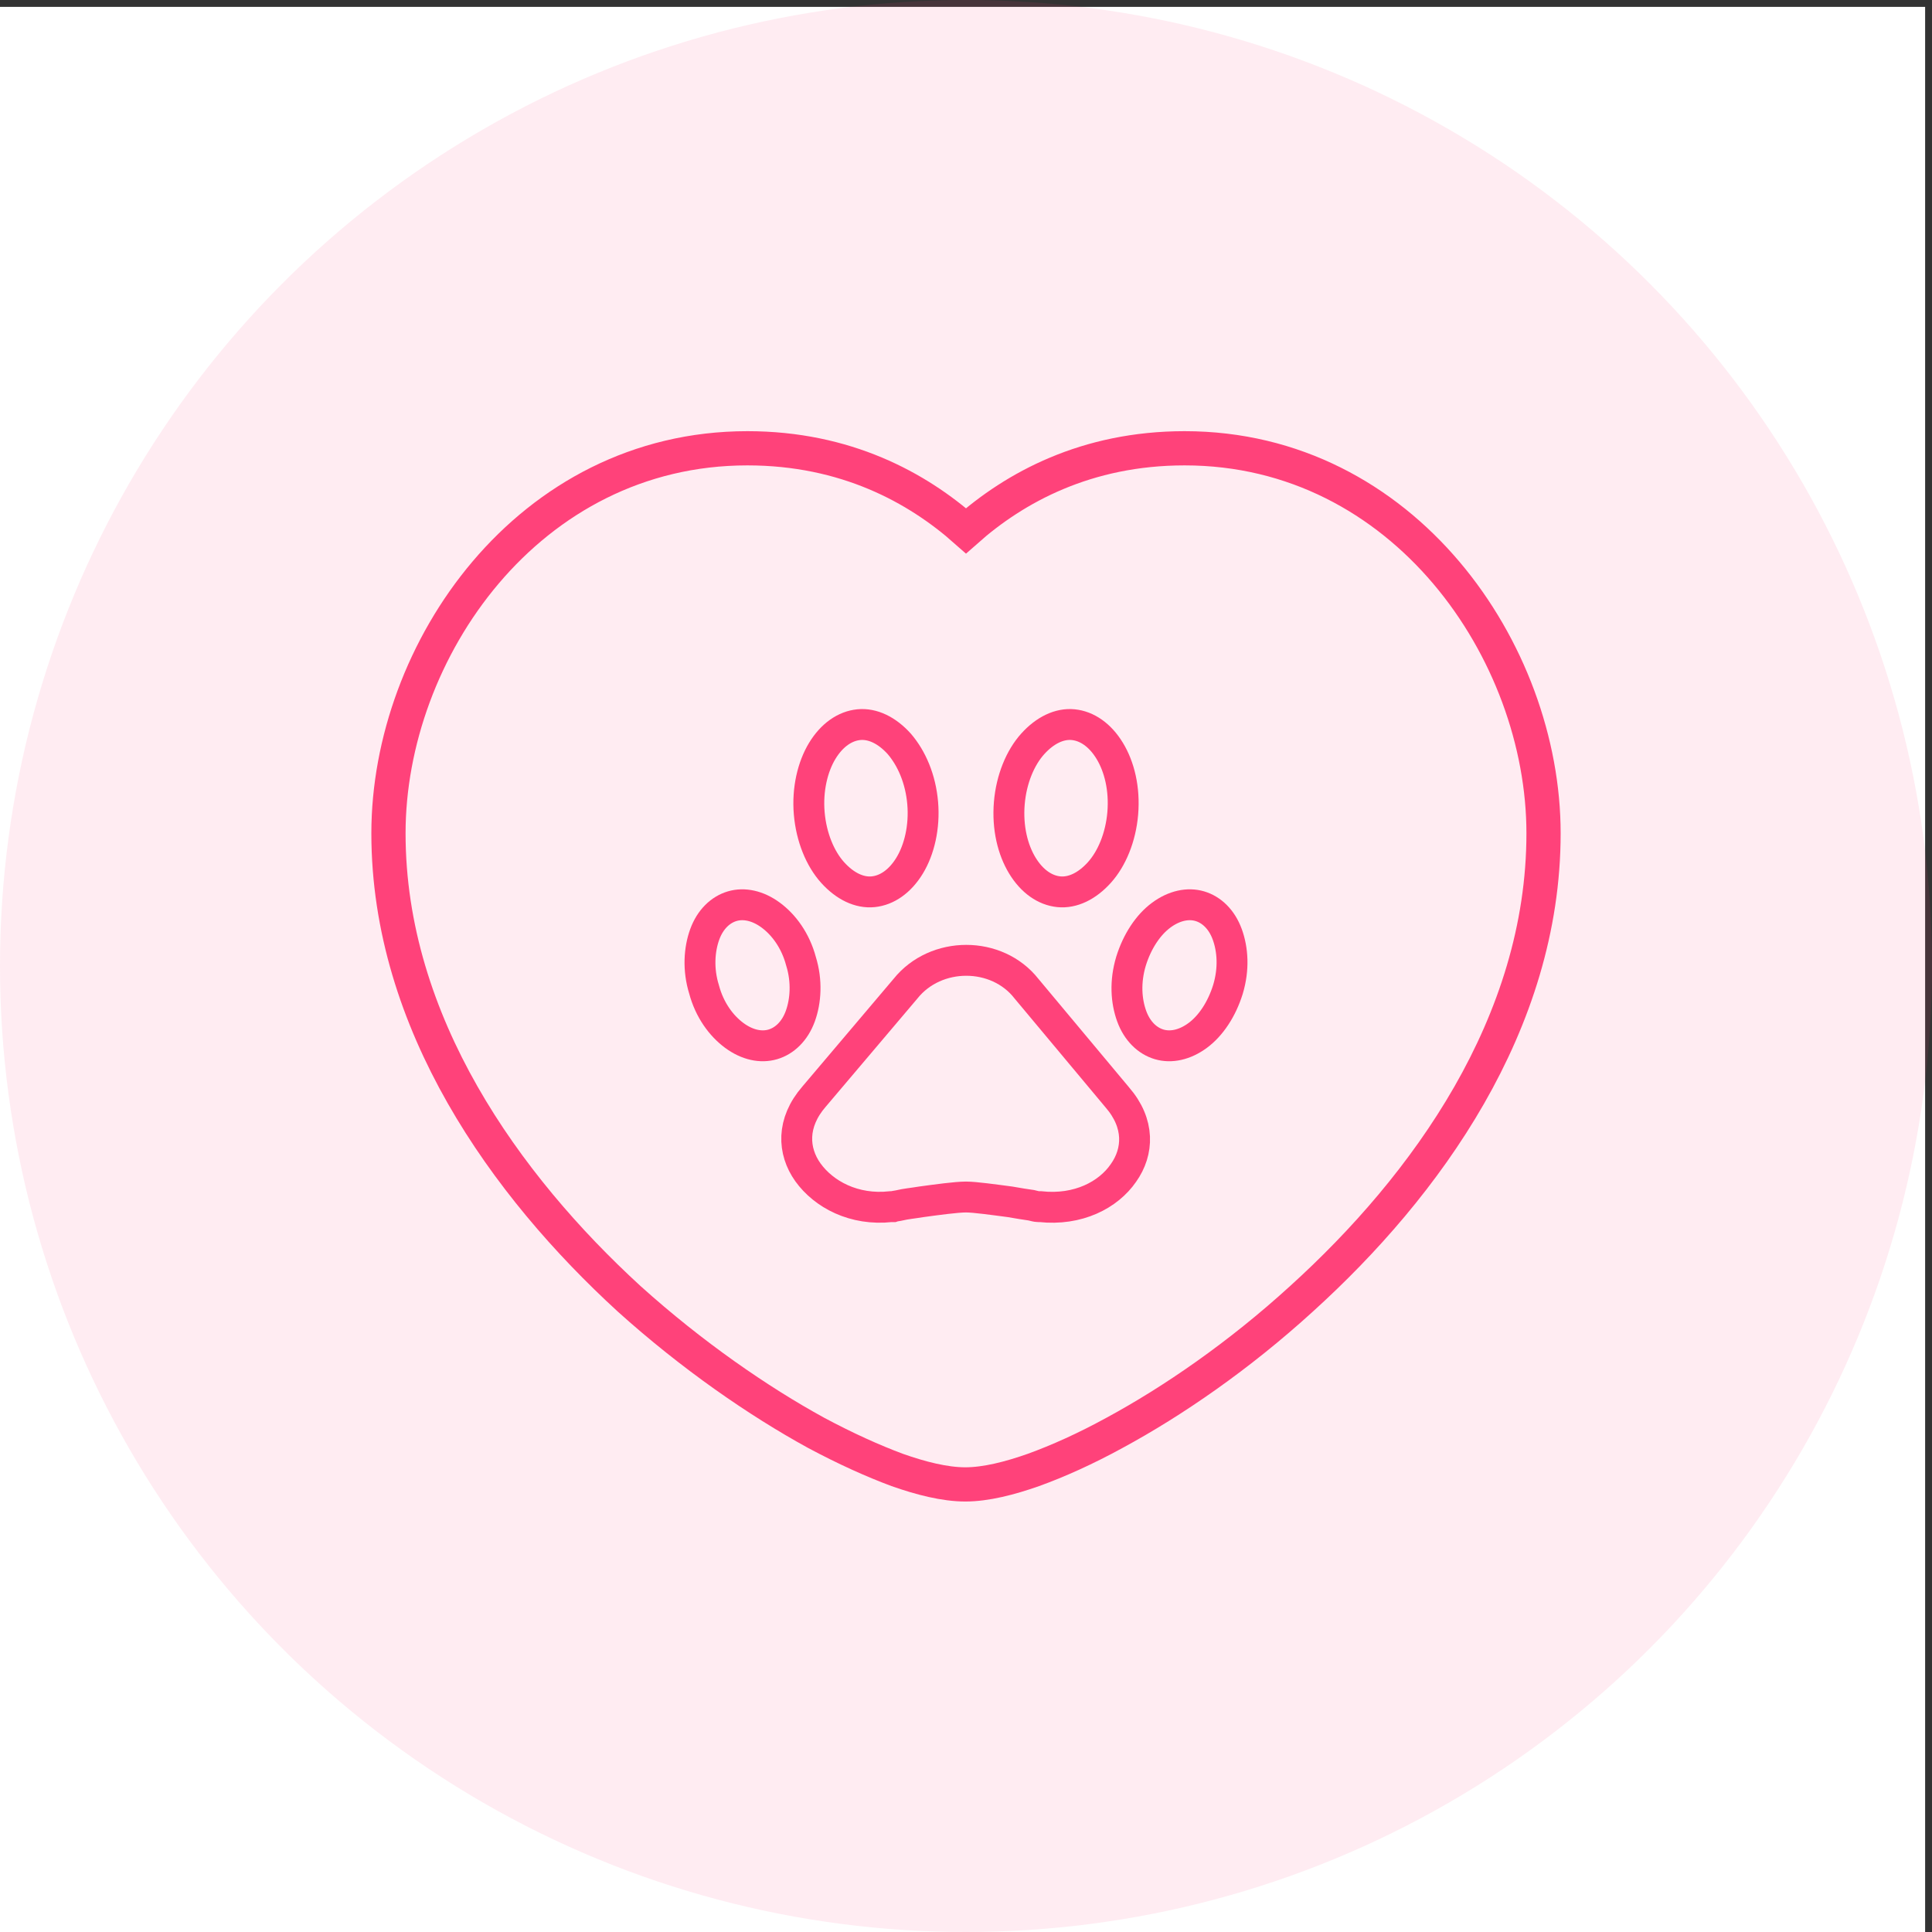
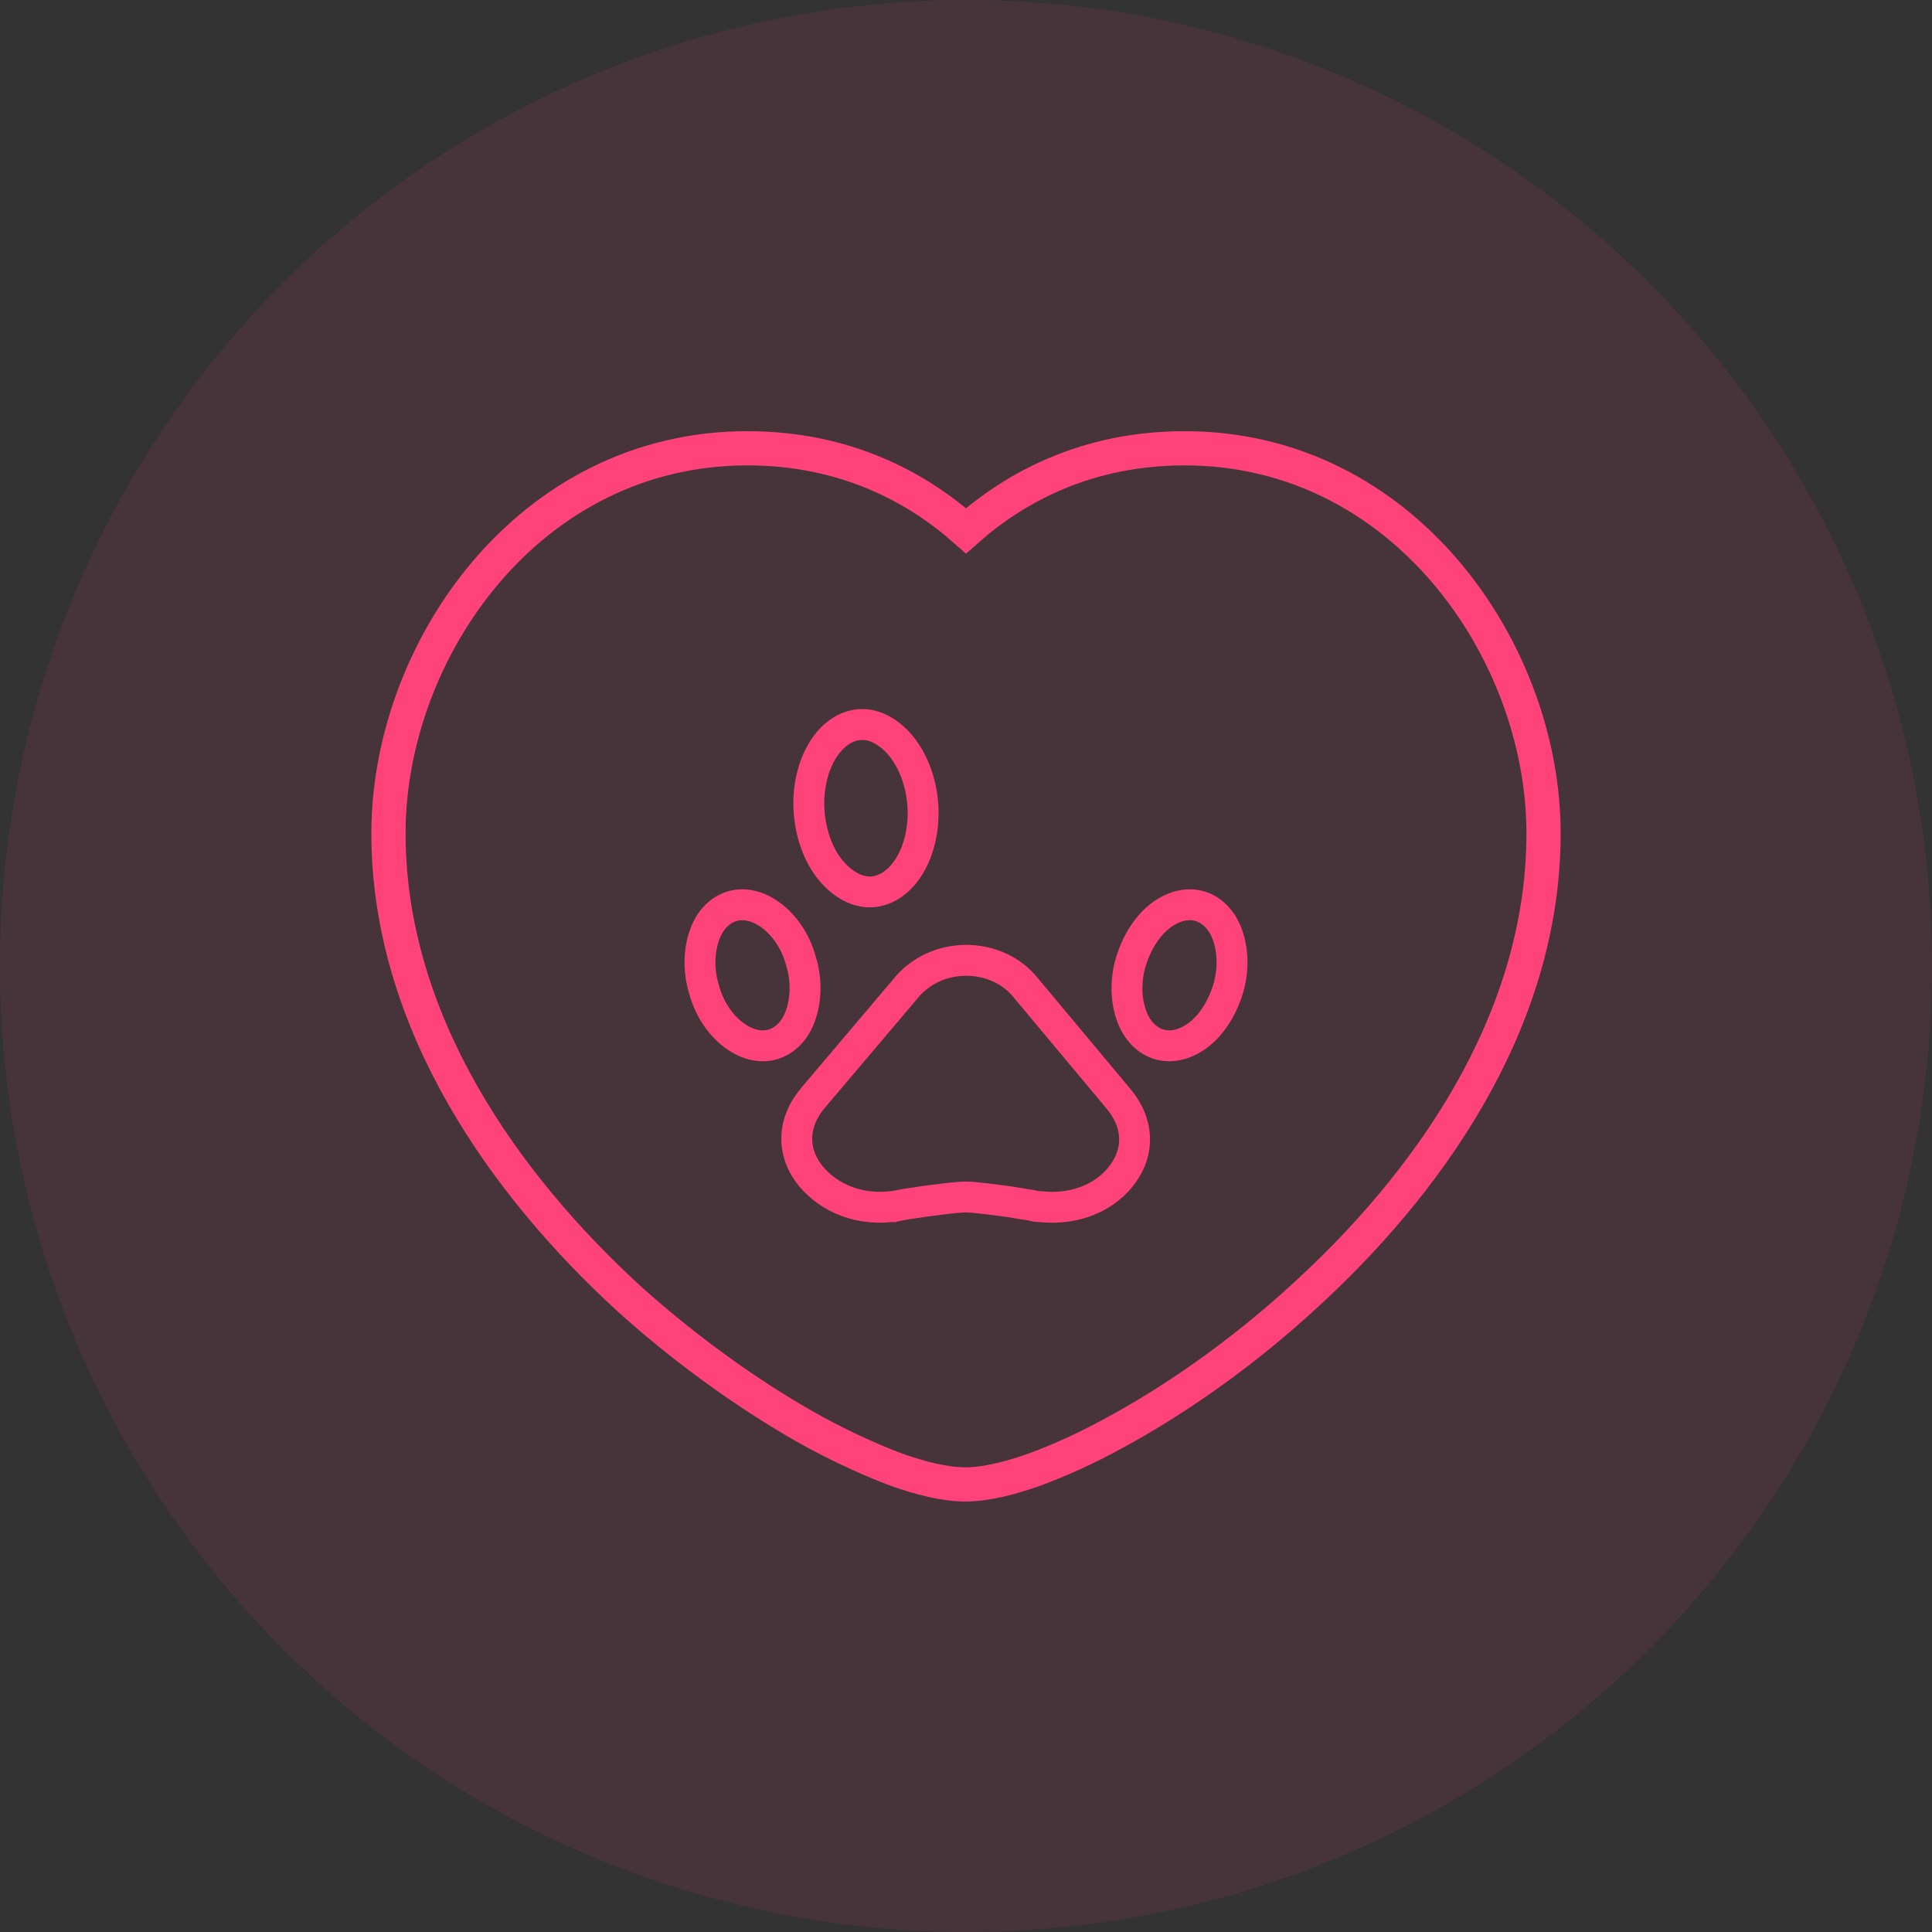
<svg xmlns="http://www.w3.org/2000/svg" version="1.1" id="Layer_1" x="0px" y="0px" viewBox="0 0 281 281" style="enable-background:new 0 0 281 281;" xml:space="preserve">
  <rect x="0" y="0" width="281" height="281" fill="#333333" stroke="none" />
  <style type="text/css">
	.st0{fill:#FFFFFF;}
	.st1{fill:#FF427A;fill-opacity:0.1;}
	.st2{fill:none;stroke:#FF427A;stroke-width:4.492;stroke-miterlimit:10;}
	.st3{fill-rule:evenodd;clip-rule:evenodd;fill:none;stroke:#FF427A;stroke-width:4.976;stroke-miterlimit:10;}
</style>
-   <rect y="1" class="st0" width="280" height="280" />
  <circle class="st1" cx="140.5" cy="140.5" r="140.5" />
  <g>
    <g>
      <path class="st2" d="M131.7,143.8L131.7,143.8L131.7,143.8c4.4-5.5,13.3-5.5,17.6,0l0,0l0,0l13.2,15.8l0,0l0,0    c3.3,3.8,3.1,7.9,0.9,11c-2.2,3.2-6.6,5.5-12.1,4.9l0,0l-0.3,0c-0.2,0-0.6-0.1-1-0.2c-0.8-0.1-1.9-0.3-3.1-0.5    c-2.3-0.3-5.1-0.7-6.4-0.7c-1.4,0-4.3,0.4-6.5,0.7c-1.2,0.2-2.3,0.3-3.1,0.5c-0.4,0.1-0.7,0.1-1,0.2l-0.3,0l0,0    c-5.4,0.6-9.8-1.8-12.1-5c-2.2-3.1-2.4-7.2,0.9-11l0,0l0,0L131.7,143.8z" />
-       <path class="st2" d="M156.1,105.4c2,0.2,3.9,1.5,5.3,3.8c1.4,2.3,2.2,5.5,1.9,9.1c-0.3,3.5-1.6,6.6-3.4,8.6c-1.8,2-3.9,3-5.9,2.8    c-2-0.2-3.9-1.5-5.3-3.8c-1.4-2.3-2.2-5.5-1.9-9.1c0.3-3.5,1.6-6.6,3.4-8.6C152,106.2,154.1,105.2,156.1,105.4z" />
      <path class="st2" d="M134.2,116.8c0.3,3.5-0.5,6.8-1.9,9.1c-1.4,2.3-3.3,3.6-5.3,3.8c-2,0.2-4.1-0.8-5.9-2.8    c-1.8-2-3.1-5.1-3.4-8.6c-0.3-3.5,0.5-6.8,1.9-9.1c1.4-2.3,3.3-3.6,5.3-3.8c2-0.2,4.1,0.8,5.9,2.8    C132.6,110.3,133.9,113.3,134.2,116.8z" />
      <path class="st2" d="M174.5,131.8c1.7,0.5,3.2,1.9,4,4.1c0.8,2.2,1,5,0.1,8c-0.9,2.9-2.5,5.3-4.4,6.7c-1.9,1.4-3.9,1.8-5.6,1.3    c-1.7-0.5-3.2-1.9-4-4.1c-0.8-2.2-1-5-0.1-8c0.9-2.9,2.5-5.3,4.4-6.7C170.8,131.7,172.8,131.3,174.5,131.8z" />
      <path class="st2" d="M116.5,139.8c0.9,2.9,0.7,5.8-0.1,8c-0.8,2.2-2.3,3.6-4,4.1c-1.7,0.5-3.7,0.1-5.6-1.3    c-1.9-1.4-3.6-3.7-4.4-6.7c-0.9-2.9-0.7-5.8,0.1-8c0.8-2.2,2.3-3.6,4-4.1c1.7-0.5,3.7-0.1,5.6,1.3    C114,134.5,115.7,136.8,116.5,139.8z" />
    </g>
    <path class="st3" d="M56.5,121.2c0-26.5,20.3-56,52.2-56c14.3,0,24.7,5.7,31.8,12c7.1-6.3,17.5-12,31.8-12   c31.9,0,52.2,29.6,52.2,56c0,27.7-17.1,51.3-35.2,67.7c-9.1,8.3-18.7,14.9-27.2,19.5c-4.2,2.3-8.2,4.1-11.8,5.4   c-3.4,1.2-6.9,2.1-9.9,2.1s-6.5-0.9-9.9-2.1c-3.5-1.3-7.5-3.1-11.8-5.4c-8.4-4.6-18.1-11.3-27.2-19.5   C73.6,172.5,56.5,148.8,56.5,121.2z" />
  </g>
</svg>